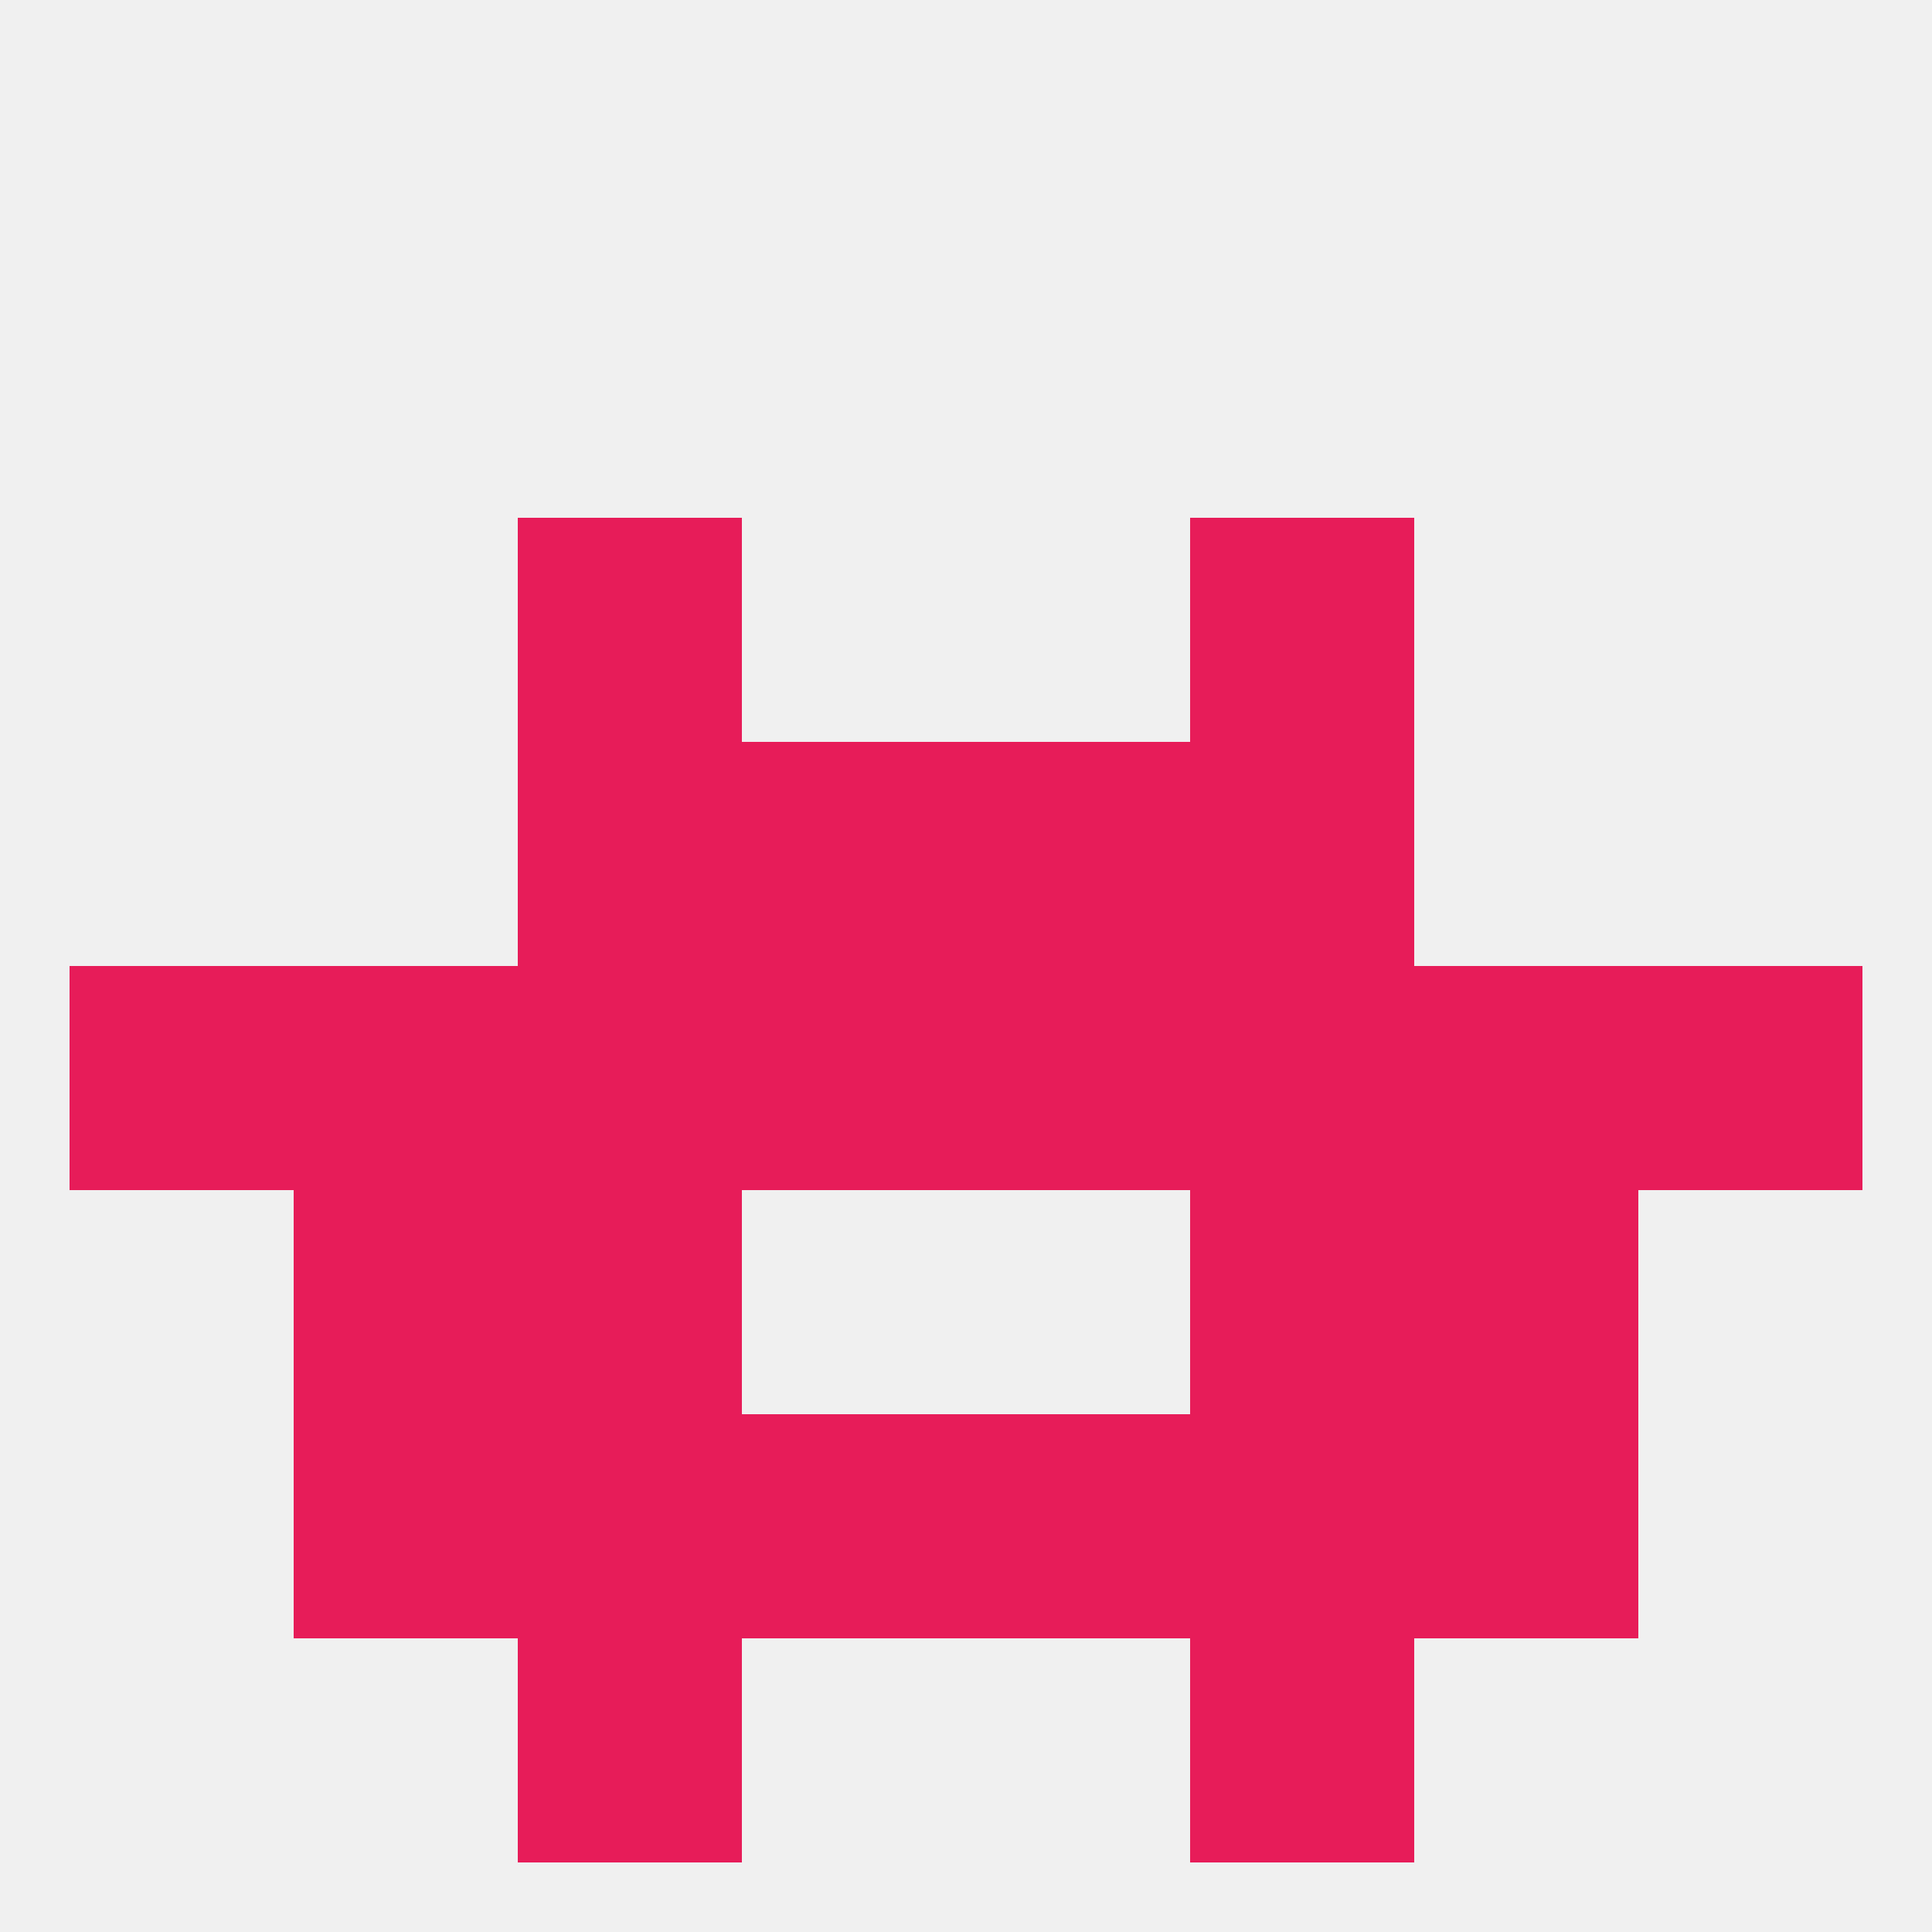
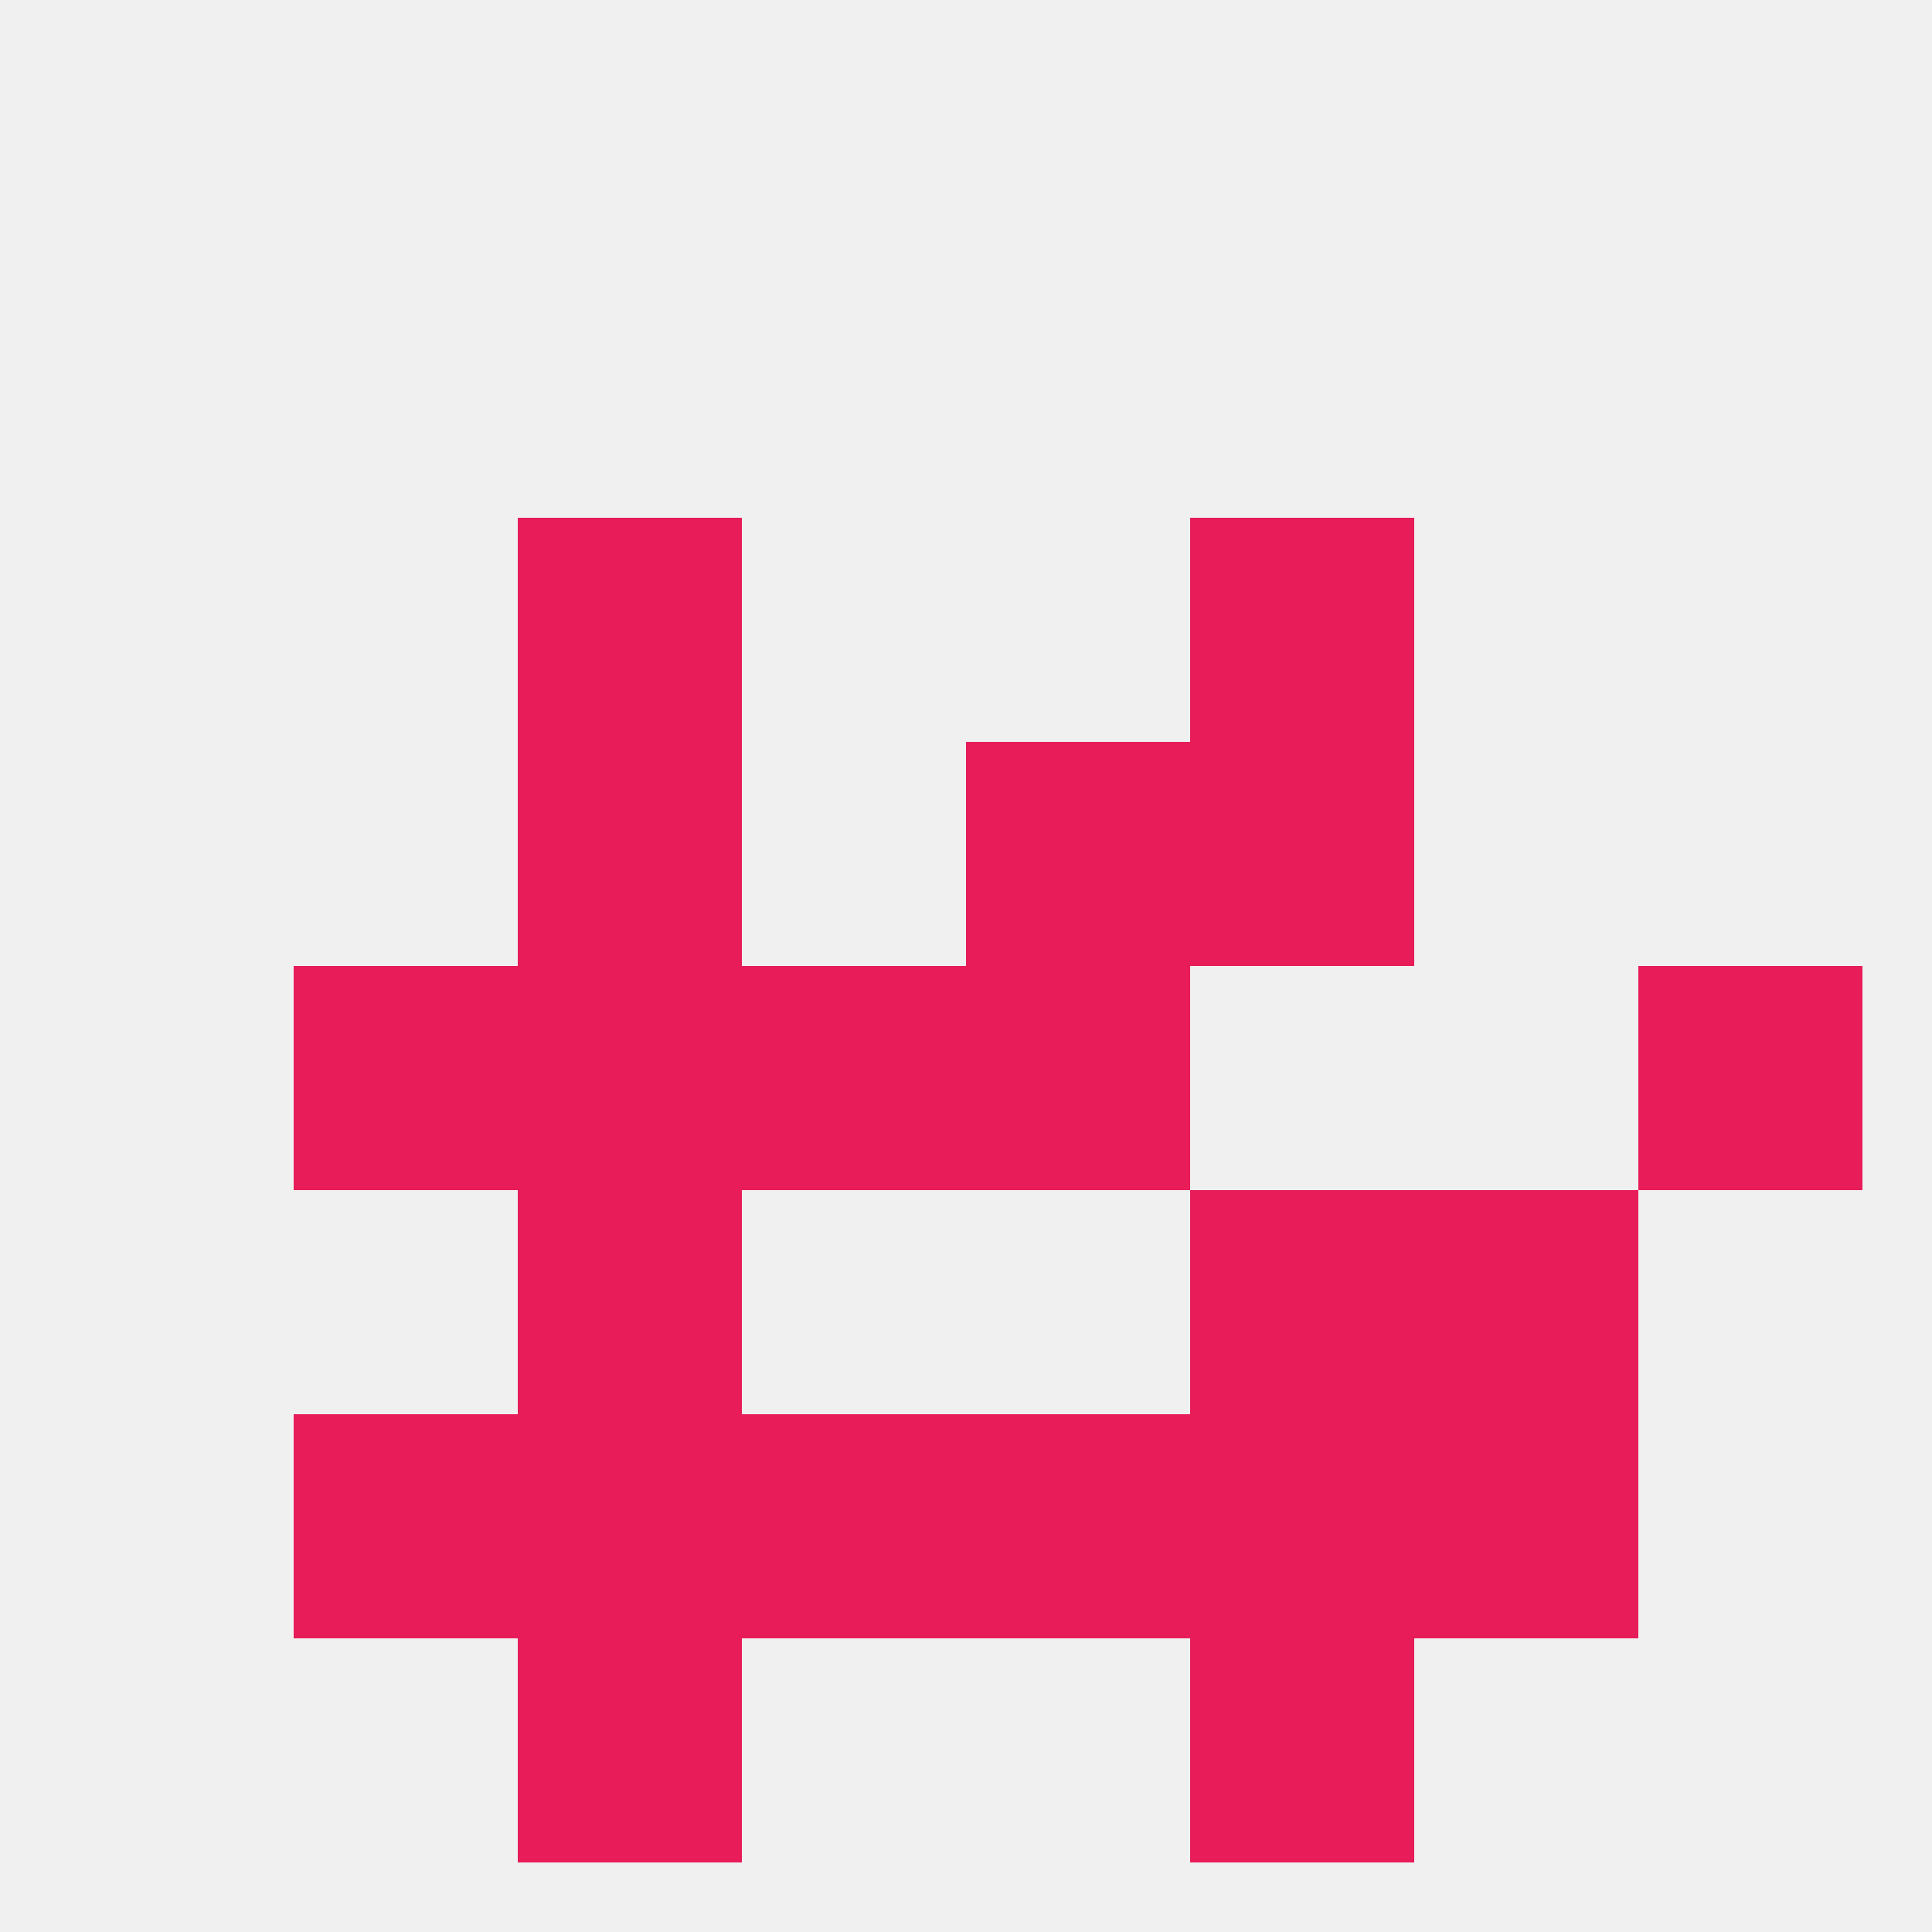
<svg xmlns="http://www.w3.org/2000/svg" version="1.1" baseprofile="full" width="250" height="250" viewBox="0 0 250 250">
  <rect width="100%" height="100%" fill="rgba(240,240,240,255)" />
-   <rect x="9" y="125" width="29" height="29" fill="rgba(231,28,89,255)" />
  <rect x="212" y="125" width="29" height="29" fill="rgba(231,28,89,255)" />
  <rect x="125" y="125" width="29" height="29" fill="rgba(231,28,89,255)" />
  <rect x="67" y="125" width="29" height="29" fill="rgba(231,28,89,255)" />
-   <rect x="183" y="125" width="29" height="29" fill="rgba(231,28,89,255)" />
  <rect x="96" y="125" width="29" height="29" fill="rgba(231,28,89,255)" />
-   <rect x="154" y="125" width="29" height="29" fill="rgba(231,28,89,255)" />
  <rect x="38" y="125" width="29" height="29" fill="rgba(231,28,89,255)" />
-   <rect x="96" y="96" width="29" height="29" fill="rgba(231,28,89,255)" />
  <rect x="125" y="96" width="29" height="29" fill="rgba(231,28,89,255)" />
  <rect x="67" y="96" width="29" height="29" fill="rgba(231,28,89,255)" />
  <rect x="154" y="96" width="29" height="29" fill="rgba(231,28,89,255)" />
  <rect x="67" y="67" width="29" height="29" fill="rgba(231,28,89,255)" />
  <rect x="154" y="67" width="29" height="29" fill="rgba(231,28,89,255)" />
  <rect x="125" y="183" width="29" height="29" fill="rgba(231,28,89,255)" />
  <rect x="38" y="183" width="29" height="29" fill="rgba(231,28,89,255)" />
  <rect x="183" y="183" width="29" height="29" fill="rgba(231,28,89,255)" />
  <rect x="67" y="183" width="29" height="29" fill="rgba(231,28,89,255)" />
  <rect x="154" y="183" width="29" height="29" fill="rgba(231,28,89,255)" />
  <rect x="96" y="183" width="29" height="29" fill="rgba(231,28,89,255)" />
  <rect x="67" y="154" width="29" height="29" fill="rgba(231,28,89,255)" />
  <rect x="154" y="154" width="29" height="29" fill="rgba(231,28,89,255)" />
-   <rect x="38" y="154" width="29" height="29" fill="rgba(231,28,89,255)" />
  <rect x="183" y="154" width="29" height="29" fill="rgba(231,28,89,255)" />
  <rect x="67" y="212" width="29" height="29" fill="rgba(231,28,89,255)" />
  <rect x="154" y="212" width="29" height="29" fill="rgba(231,28,89,255)" />
</svg>